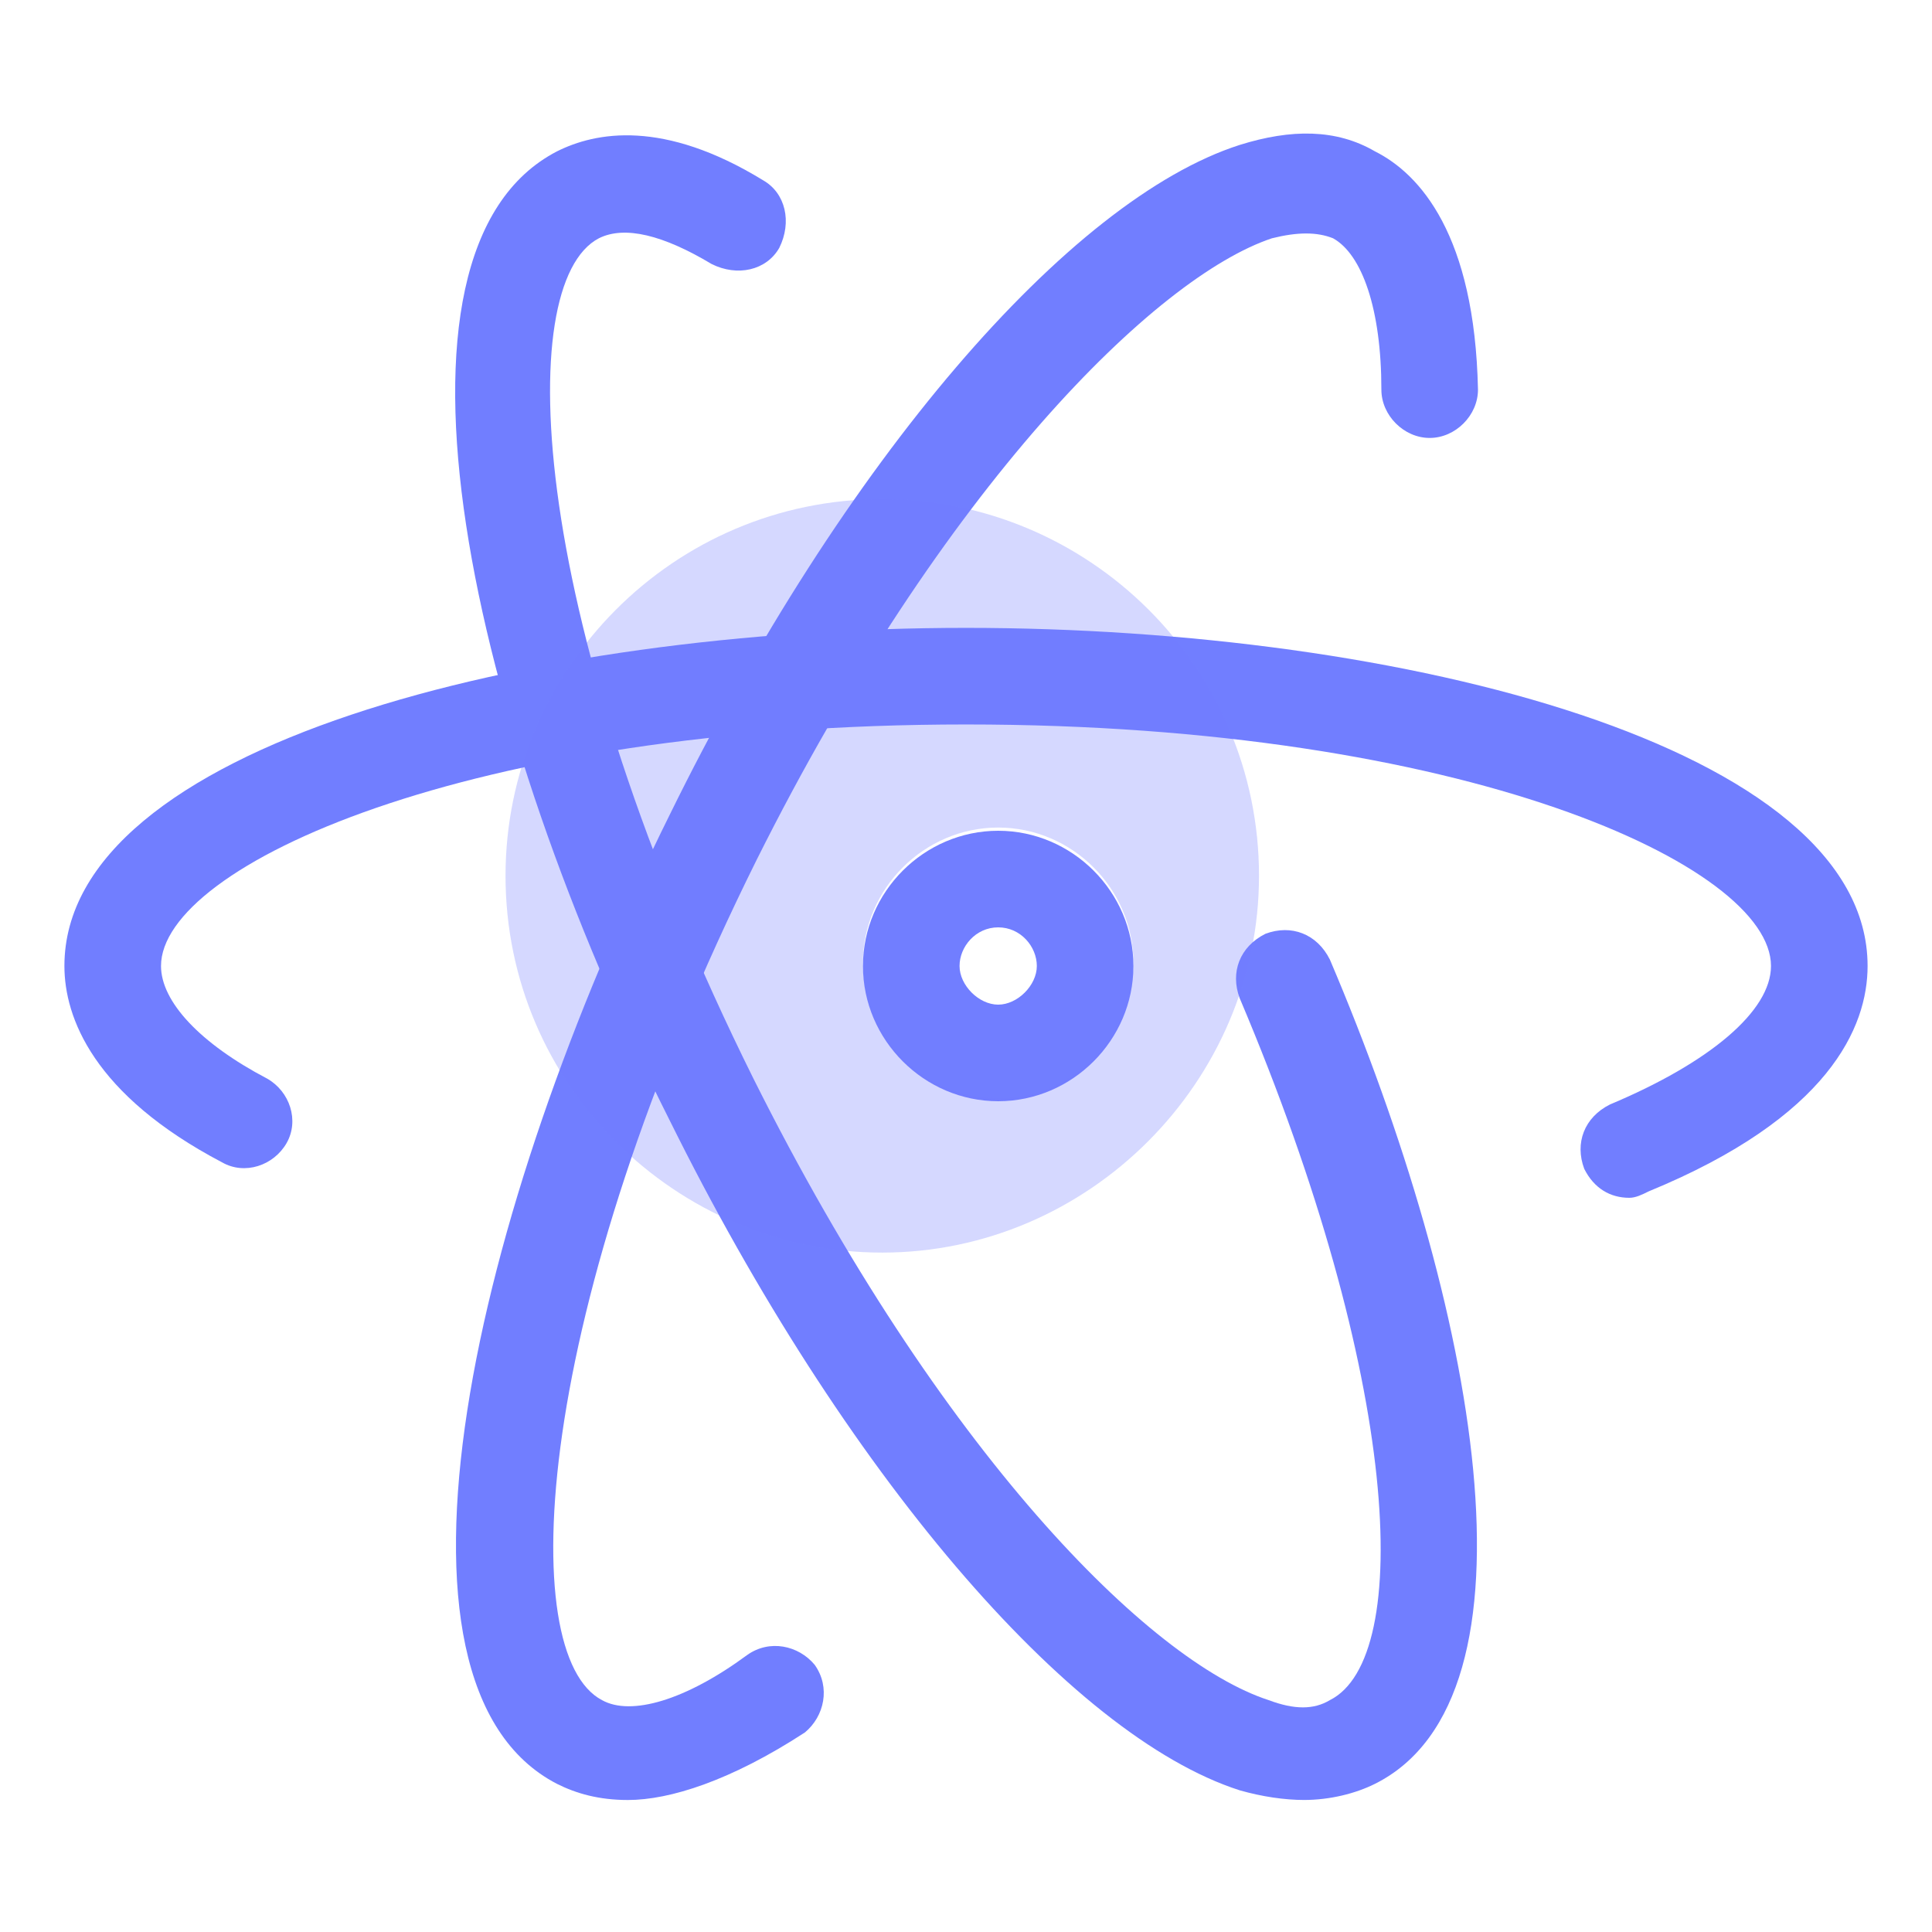
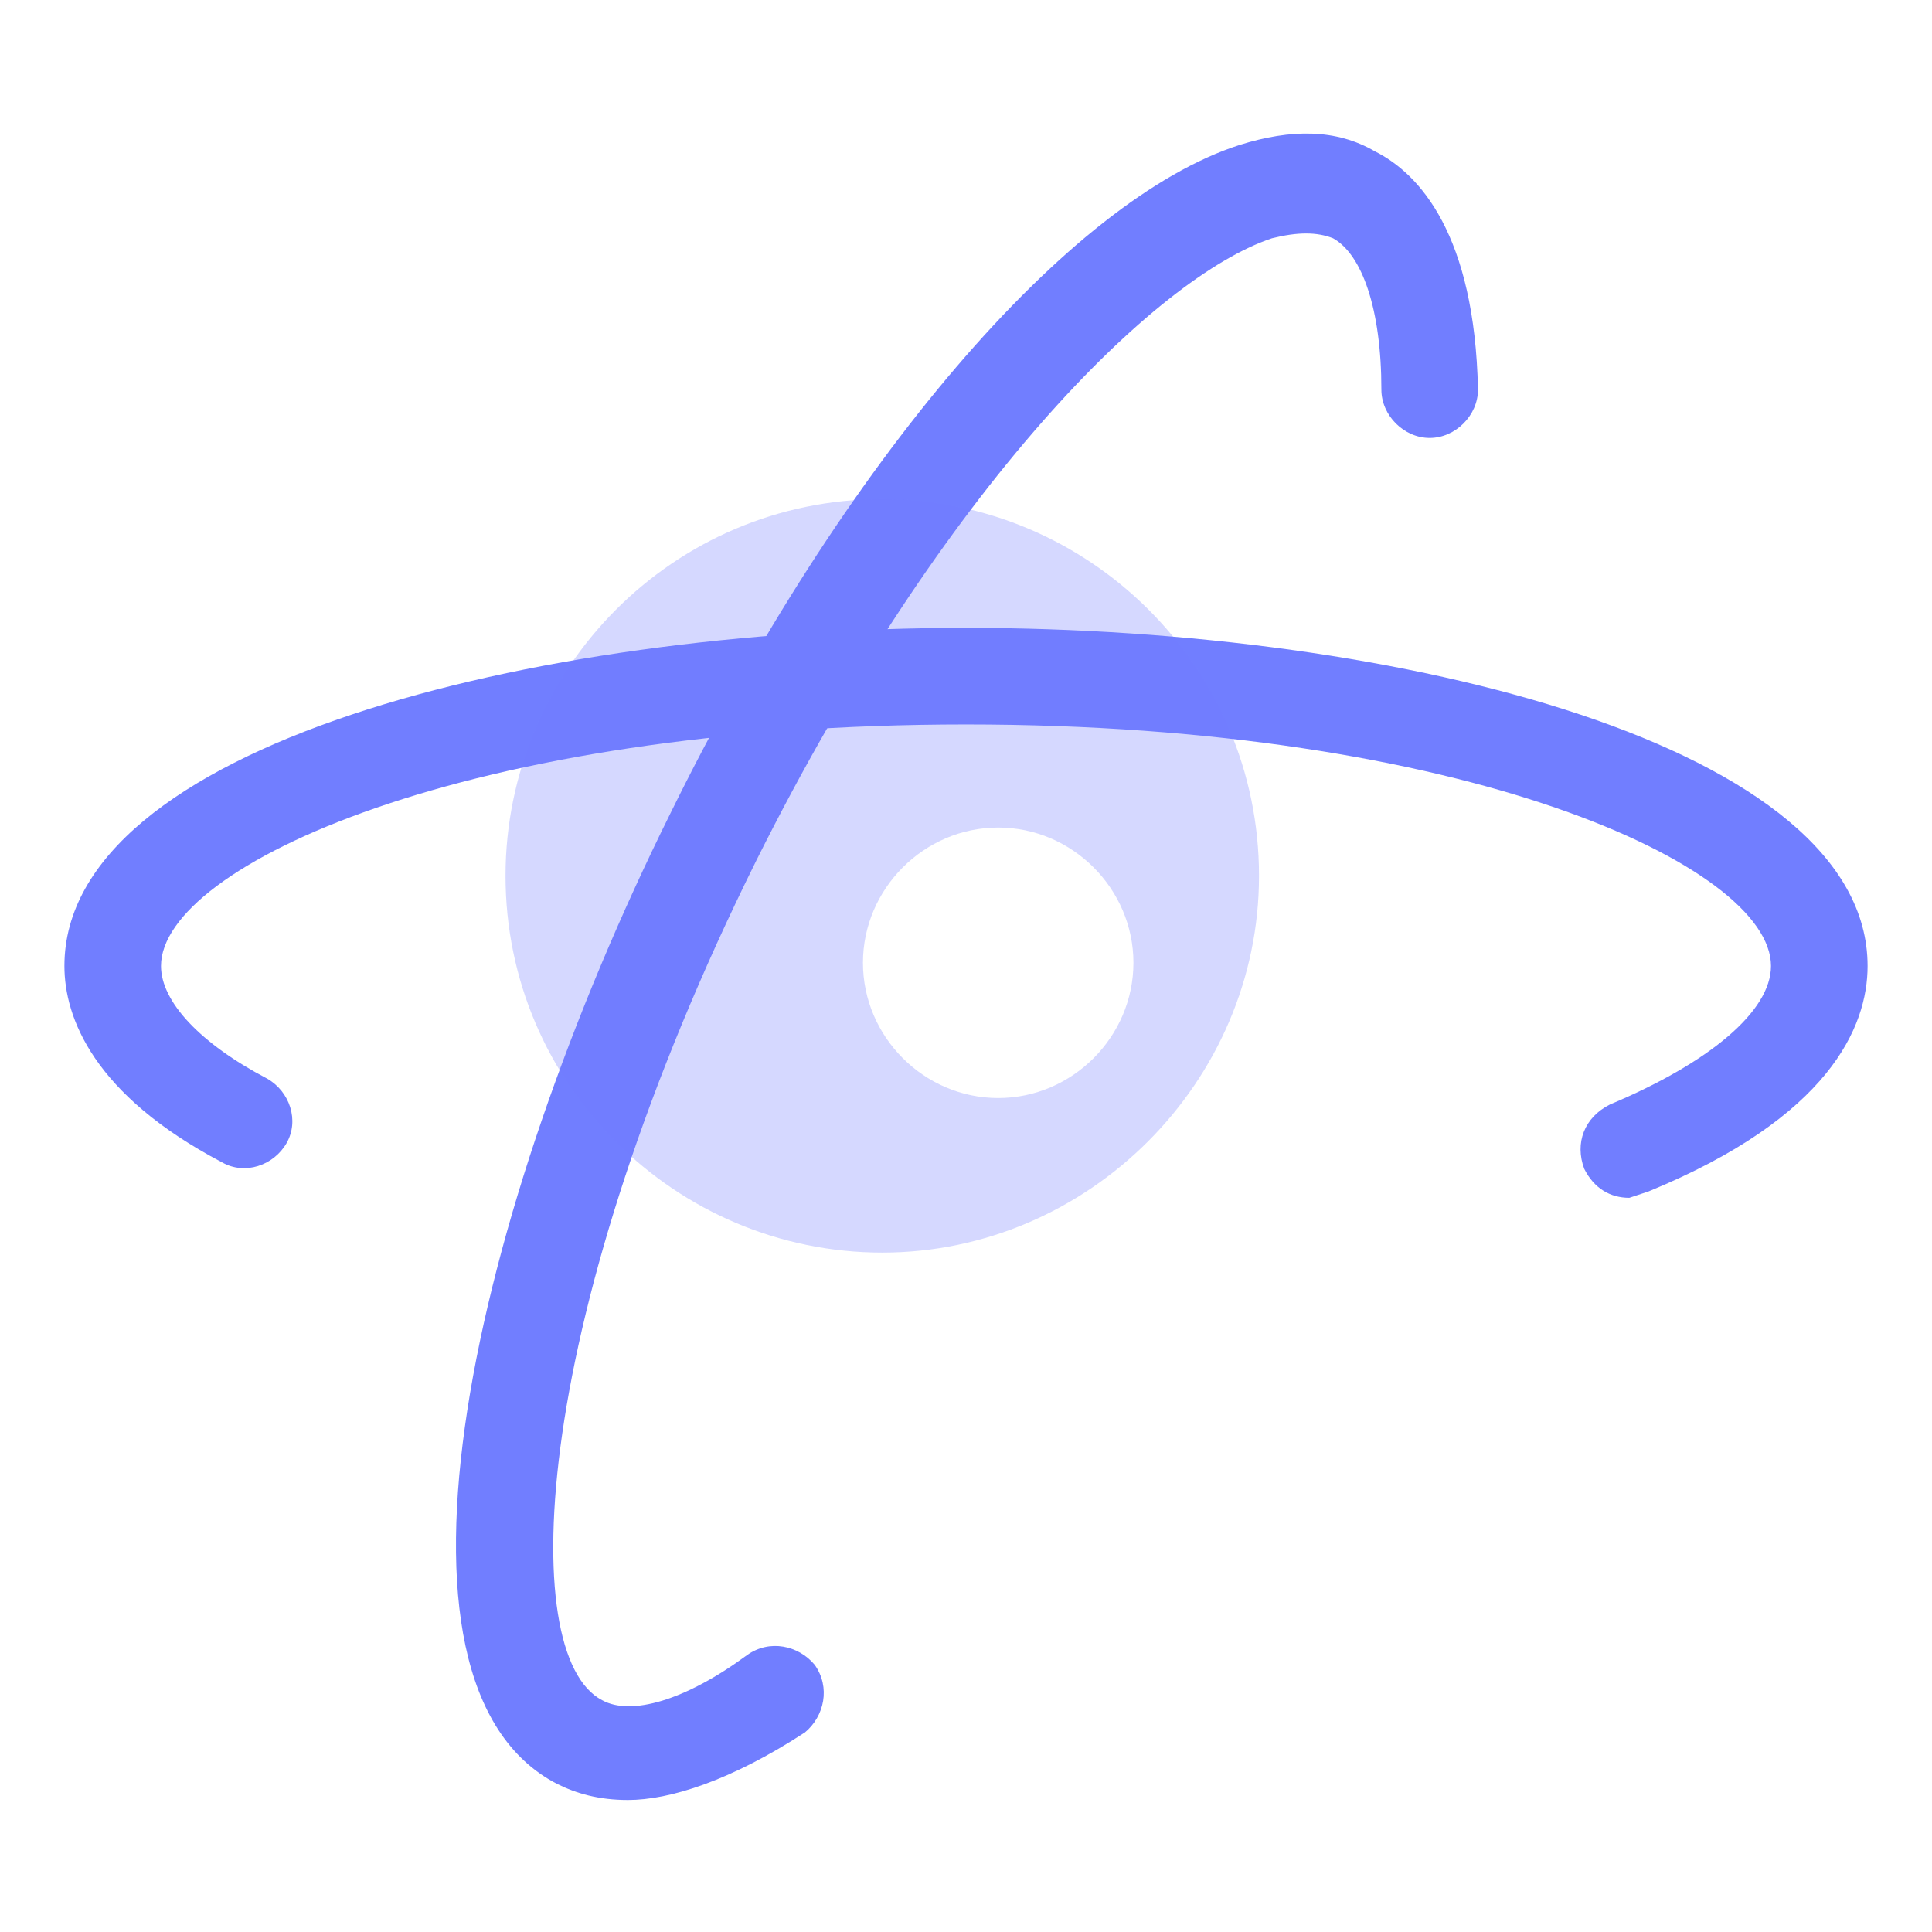
<svg xmlns="http://www.w3.org/2000/svg" width="56" height="56" viewBox="0 0 56 56" fill="none">
-   <path d="M47.227 34.719C46.667 34.719 46.2 34.439 45.92 33.879C45.64 33.133 45.92 32.386 46.667 32.013C49.56 30.799 51.333 29.306 51.333 27.999C51.333 25.106 42.467 20.999 28 20.999C13.533 20.999 4.667 25.106 4.667 27.999C4.667 29.026 5.787 30.239 7.747 31.266C8.4 31.639 8.68 32.479 8.307 33.133C7.933 33.786 7.093 34.066 6.44 33.693C2.707 31.733 1.867 29.493 1.867 27.999C1.867 21.653 15.307 18.199 28 18.199C40.693 18.199 54.133 21.653 54.133 27.999C54.133 29.773 53.013 32.386 47.787 34.533C47.6 34.626 47.413 34.719 47.227 34.719Z" fill="#717EFF" />
+   <path d="M47.227 34.719C46.667 34.719 46.2 34.439 45.92 33.879C45.64 33.133 45.92 32.386 46.667 32.013C49.56 30.799 51.333 29.306 51.333 27.999C51.333 25.106 42.467 20.999 28 20.999C13.533 20.999 4.667 25.106 4.667 27.999C4.667 29.026 5.787 30.239 7.747 31.266C8.4 31.639 8.68 32.479 8.307 33.133C7.933 33.786 7.093 34.066 6.44 33.693C2.707 31.733 1.867 29.493 1.867 27.999C1.867 21.653 15.307 18.199 28 18.199C40.693 18.199 54.133 21.653 54.133 27.999C54.133 29.773 53.013 32.386 47.787 34.533Z" fill="#717EFF" />
  <path d="M18.2 52.174C17.36 52.174 16.706 51.987 16.146 51.707C10.546 48.814 13.72 35.094 19.413 23.614C24.453 13.347 30.986 5.787 35.933 4.201C37.426 3.734 38.733 3.734 39.853 4.387C41.16 5.041 42.746 6.814 42.84 11.294C42.84 12.041 42.187 12.694 41.44 12.694C40.693 12.694 40.04 12.041 40.04 11.294C40.04 8.961 39.48 7.374 38.64 6.907C38.173 6.721 37.613 6.721 36.867 6.907C33.507 8.027 27.346 14.094 21.933 24.921C15.4 38.081 14.933 47.974 17.453 49.281C18.293 49.747 19.88 49.281 21.653 47.974C22.306 47.507 23.146 47.694 23.613 48.254C24.08 48.907 23.893 49.747 23.333 50.214C21.186 51.614 19.413 52.174 18.2 52.174Z" fill="#717EFF" />
-   <path d="M37.8 52.173C37.24 52.173 36.587 52.079 35.933 51.893C30.987 50.306 24.453 42.653 19.413 32.479C13.627 20.999 10.547 7.279 16.147 4.386C17.267 3.826 19.227 3.453 22.12 5.226C22.773 5.599 22.96 6.439 22.587 7.186C22.213 7.839 21.373 8.026 20.627 7.653C19.227 6.813 18.107 6.533 17.36 6.906C14.84 8.213 15.307 18.106 21.84 31.266C27.253 42.093 33.32 48.159 36.773 49.279C37.52 49.559 38.08 49.559 38.547 49.279C40.973 48.066 40.6 39.946 35.933 28.933C35.653 28.186 35.933 27.439 36.68 27.066C37.427 26.786 38.173 27.066 38.547 27.813C42.84 37.893 44.893 49.186 39.853 51.706C39.293 51.986 38.547 52.173 37.8 52.173Z" fill="#717EFF" />
-   <path d="M28.933 31.92C26.787 31.92 25.013 30.147 25.013 28C25.013 25.853 26.787 24.08 28.933 24.08C31.08 24.08 32.853 25.853 32.853 28C32.853 30.147 31.08 31.92 28.933 31.92ZM28.933 26.88C28.28 26.88 27.813 27.44 27.813 28C27.813 28.56 28.373 29.12 28.933 29.12C29.493 29.12 30.053 28.56 30.053 28C30.053 27.44 29.587 26.88 28.933 26.88Z" fill="#717EFF" />
  <path opacity="0.3" d="M25.573 14.467C19.507 14.467 14.653 19.413 14.653 25.387C14.653 31.453 19.6 36.307 25.573 36.307C31.547 36.307 36.493 31.36 36.493 25.387C36.493 19.32 31.547 14.467 25.573 14.467ZM28.933 31.827C26.787 31.827 25.013 30.053 25.013 27.907C25.013 25.76 26.787 23.987 28.933 23.987C31.08 23.987 32.853 25.76 32.853 27.907C32.853 30.053 31.08 31.827 28.933 31.827Z" fill="#717EFF" />
</svg>